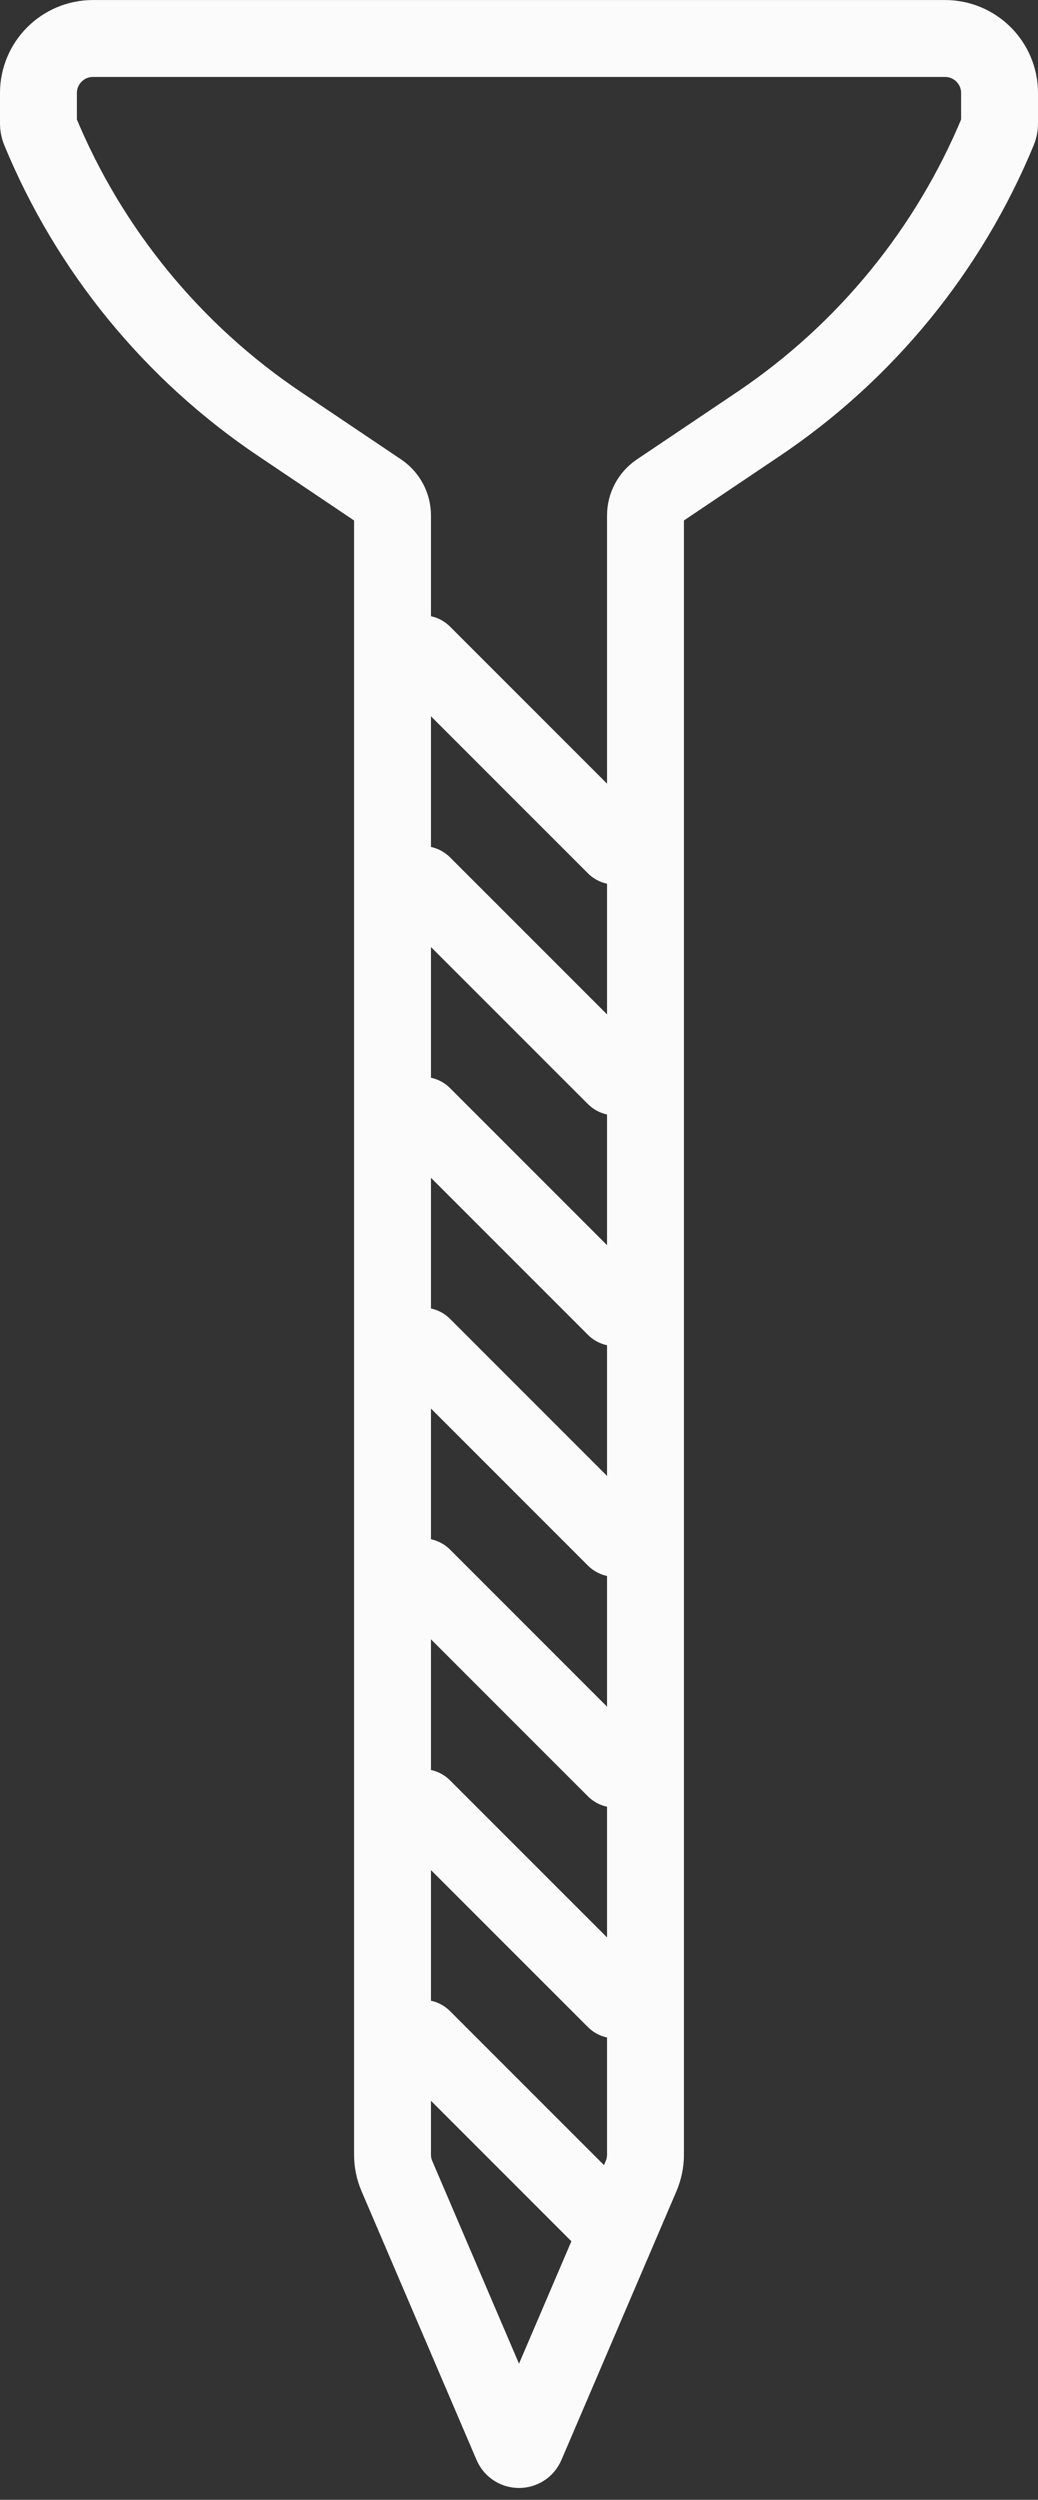
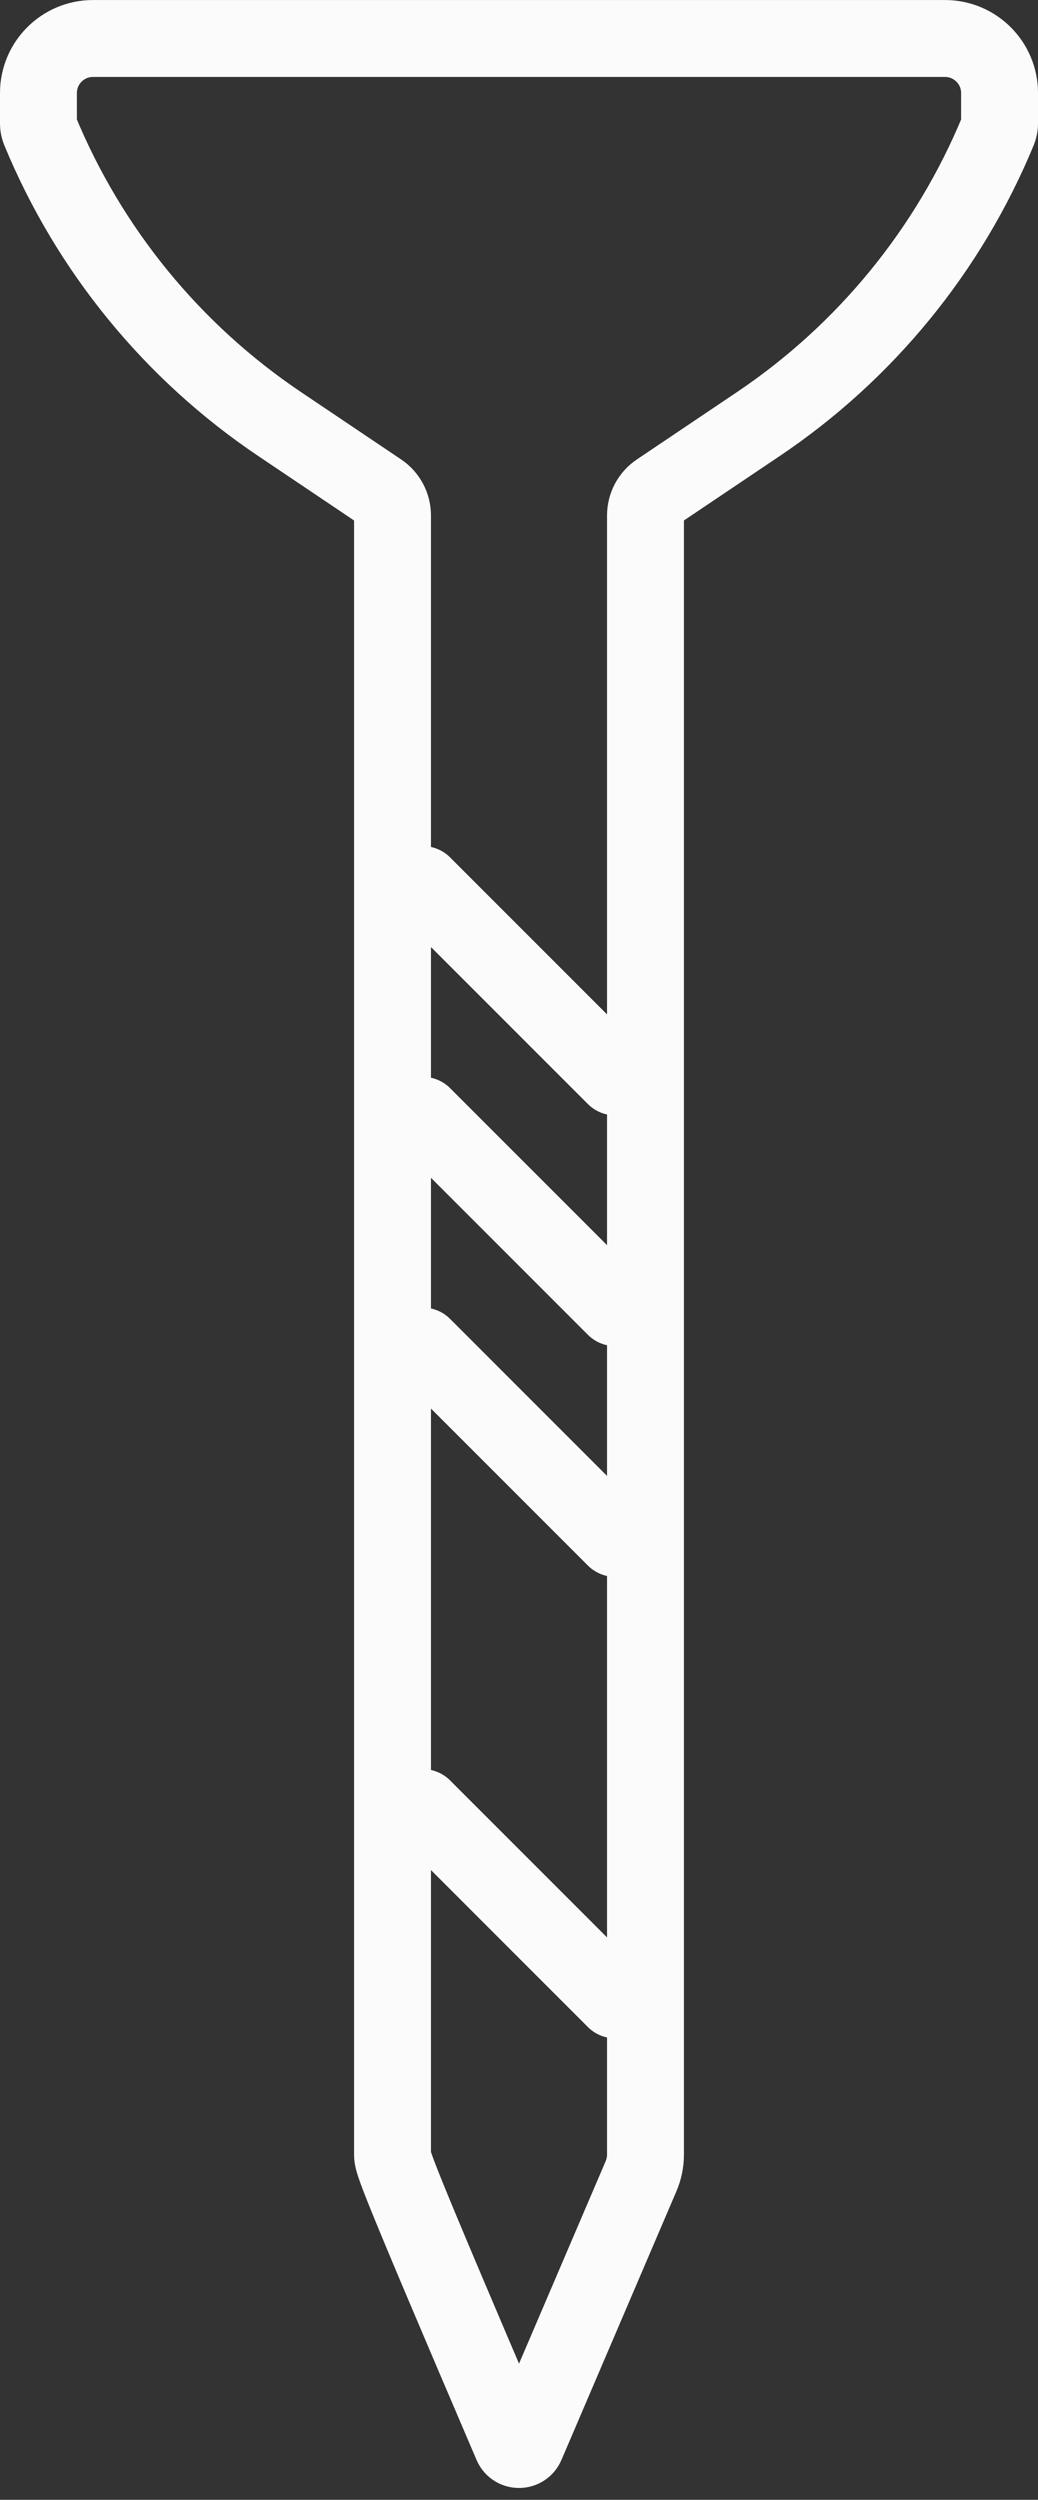
<svg xmlns="http://www.w3.org/2000/svg" width="27" height="65" viewBox="0 0 27 65" fill="none">
  <rect x="0" y="0" width="27" height="65" fill="#333333" stroke="none" />
-   <path d="M16 22.001L11 17.001" stroke="#FBFBFB" stroke-width="2" stroke-linecap="round" />
  <path d="M16 28.001L11 23.001" stroke="#FBFBFB" stroke-width="2" stroke-linecap="round" />
  <path d="M16 34.001L11 29.001" stroke="#FBFBFB" stroke-width="2" stroke-linecap="round" />
  <path d="M16 40.001L11 35.001" stroke="#FBFBFB" stroke-width="2" stroke-linecap="round" />
-   <path d="M16 46.001L11 41.001" stroke="#FBFBFB" stroke-width="2" stroke-linecap="round" />
  <path d="M16 52.001L11 47.001" stroke="#FBFBFB" stroke-width="2" stroke-linecap="round" />
-   <path d="M16 58.001L11 53.001" stroke="#FBFBFB" stroke-width="2" stroke-linecap="round" />
-   <path d="M1 3.213L1 2.419C1 1.636 1.635 1.001 2.418 1.001L24.582 1.001C25.365 1.001 26 1.636 26 2.419L26 3.213C26 3.274 25.988 3.335 25.965 3.392C24.683 6.497 22.513 9.153 19.725 11.027L17.123 12.777C16.915 12.917 16.79 13.152 16.79 13.403L16.79 56.027C16.79 56.219 16.75 56.409 16.675 56.585L13.684 63.572C13.615 63.733 13.385 63.733 13.316 63.572L10.325 56.585C10.249 56.409 10.21 56.219 10.21 56.027L10.21 13.403C10.21 13.152 10.085 12.917 9.877 12.777L7.275 11.027C4.487 9.153 2.316 6.497 1.035 3.392C1.012 3.335 1 3.274 1 3.213Z" stroke="#FBFBFB" stroke-width="2" stroke-linecap="round" />
+   <path d="M1 3.213L1 2.419C1 1.636 1.635 1.001 2.418 1.001L24.582 1.001C25.365 1.001 26 1.636 26 2.419L26 3.213C26 3.274 25.988 3.335 25.965 3.392C24.683 6.497 22.513 9.153 19.725 11.027L17.123 12.777C16.915 12.917 16.79 13.152 16.79 13.403L16.79 56.027C16.79 56.219 16.75 56.409 16.675 56.585L13.684 63.572C13.615 63.733 13.385 63.733 13.316 63.572C10.249 56.409 10.21 56.219 10.21 56.027L10.21 13.403C10.21 13.152 10.085 12.917 9.877 12.777L7.275 11.027C4.487 9.153 2.316 6.497 1.035 3.392C1.012 3.335 1 3.274 1 3.213Z" stroke="#FBFBFB" stroke-width="2" stroke-linecap="round" />
</svg>